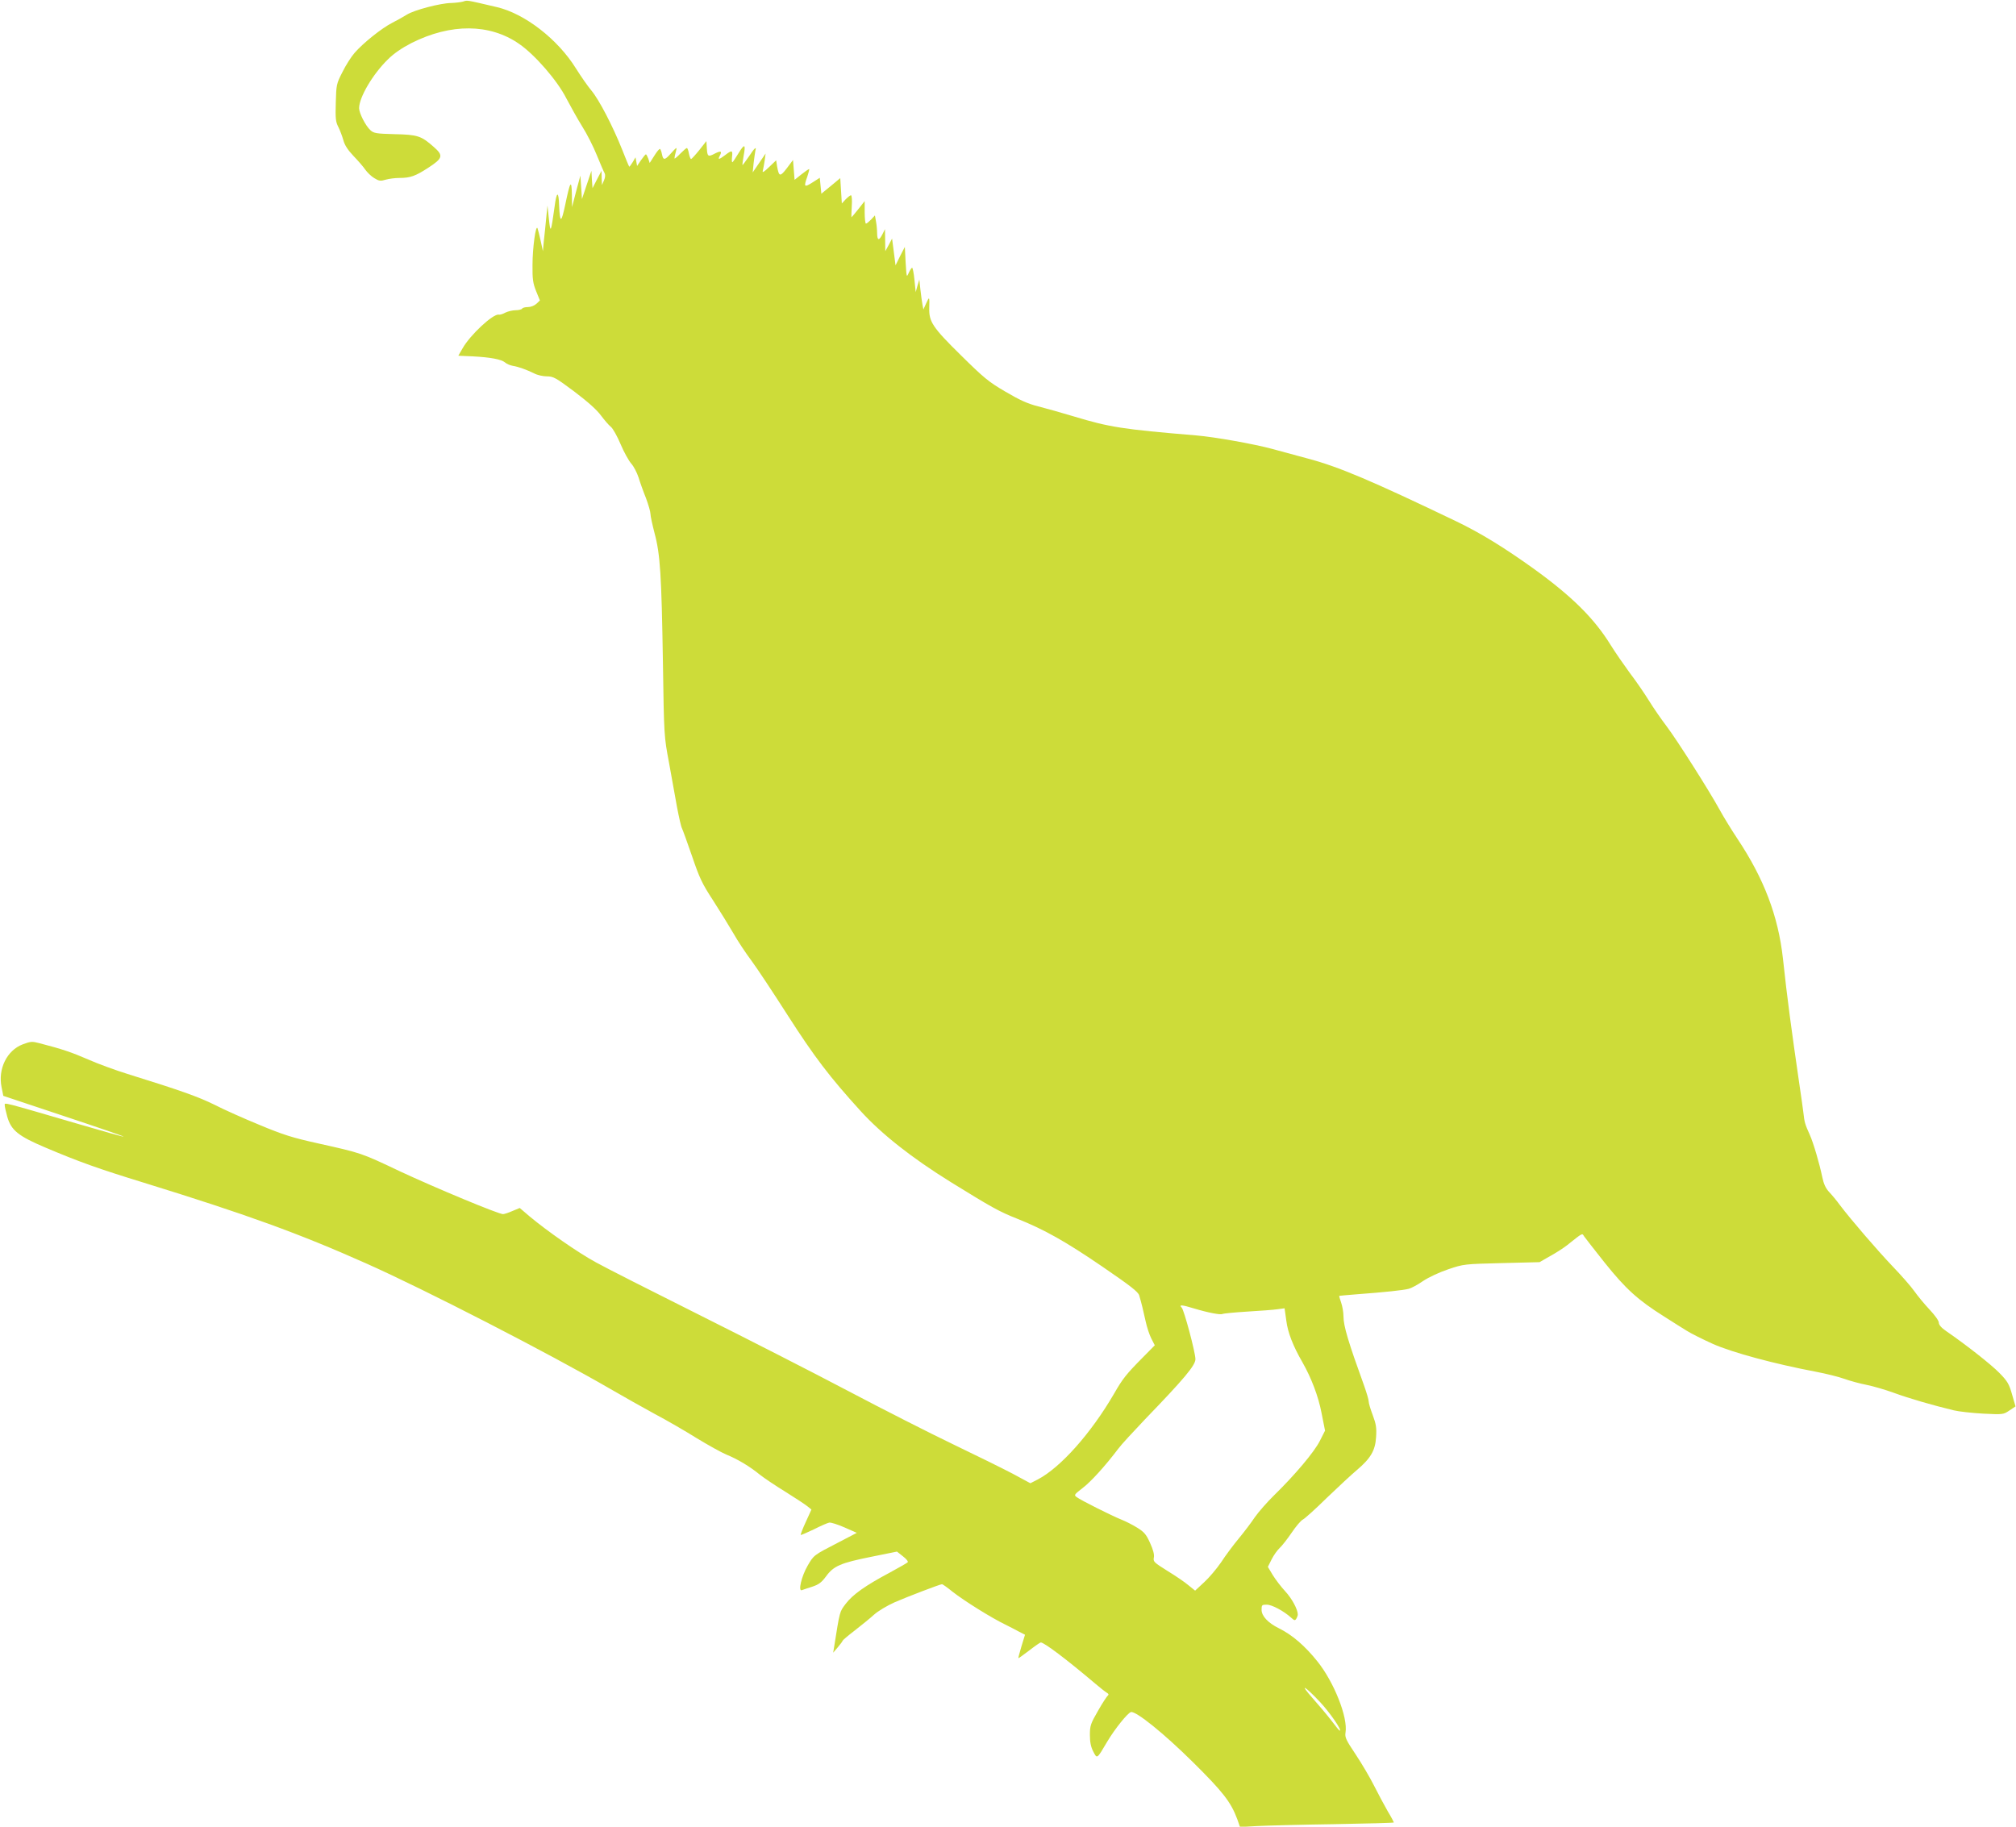
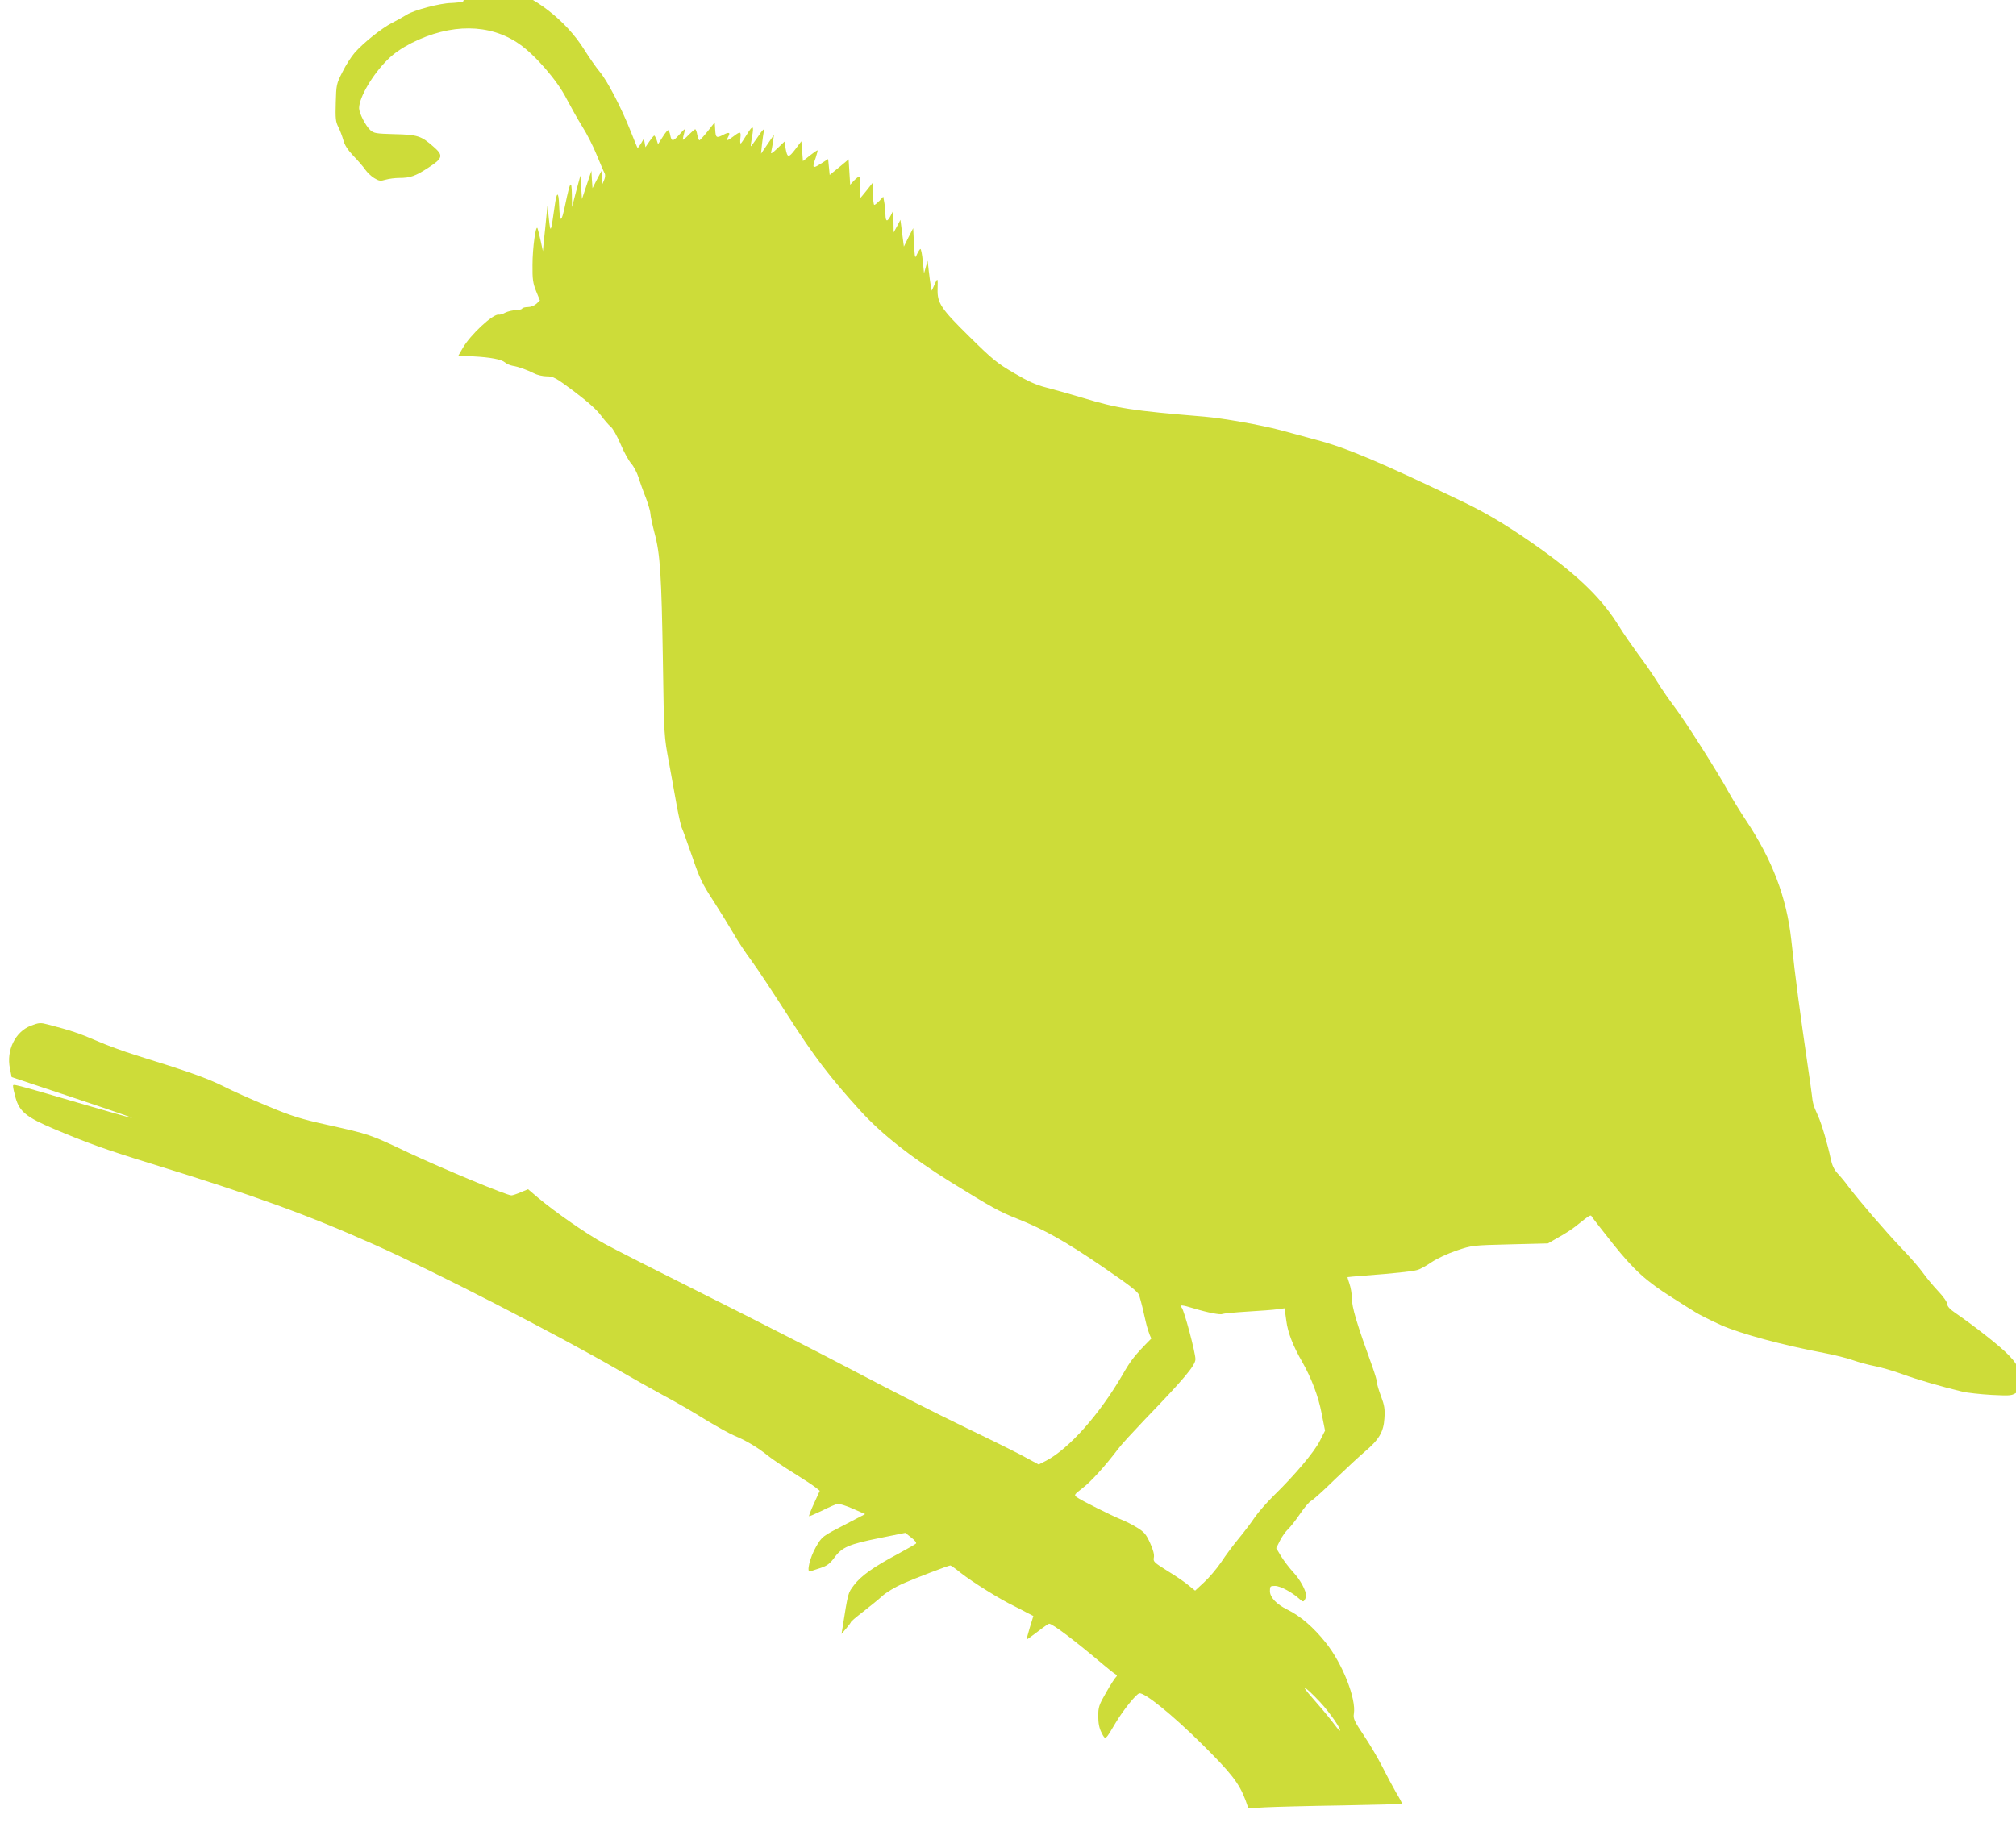
<svg xmlns="http://www.w3.org/2000/svg" version="1.0" width="1280pt" height="1160pt" viewBox="0 0 1280 1160" preserveAspectRatio="xMidYMid meet">
  <g transform="translate(0,1160) scale(0.1,-0.1)" fill="#cddc39" stroke="none">
-     <path d="M2940 11590 c-14 -4 -48 -8 -75 -9 -70 -1 -236 -45 -282 -74 -21 -13 -63 -37 -93 -52 -65 -33 -182 -126 -238 -190 -22 -25 -57 -80 -78 -123 -38 -74 -39 -81 -42 -193 -3 -101 -1 -122 16 -155 11 -22 25 -59 32 -84 8 -31 28 -62 64 -100 29 -30 63 -69 75 -87 12 -17 37 -42 57 -54 31 -19 40 -20 73 -10 21 6 60 11 87 11 69 0 102 12 182 64 94 61 99 78 36 133 -79 70 -102 78 -249 81 -117 3 -132 6 -153 25 -31 28 -72 109 -72 140 0 69 87 216 182 309 39 39 89 73 151 105 249 125 496 124 682 -5 101 -69 244 -234 301 -347 26 -49 70 -129 100 -177 30 -47 72 -130 94 -185 22 -54 44 -105 49 -113 5 -10 4 -27 -4 -45 l-13 -30 -2 45 -1 45 -29 -55 -28 -55 -4 55 -3 55 -30 -89 -30 -90 -5 75 -5 74 -27 -100 -26 -100 -1 80 c-2 99 -11 85 -42 -64 -25 -119 -34 -121 -39 -6 -3 95 -16 92 -29 -9 -23 -165 -26 -172 -36 -76 l-9 85 -8 -80 c-4 -44 -11 -109 -15 -145 l-6 -65 -14 65 c-8 36 -17 72 -20 80 -11 28 -32 -124 -32 -233 -1 -91 3 -116 23 -166 l24 -59 -22 -21 c-13 -12 -36 -21 -54 -21 -17 0 -34 -4 -37 -10 -3 -5 -22 -10 -41 -10 -19 0 -48 -7 -65 -15 -16 -9 -35 -15 -42 -13 -36 7 -182 -129 -230 -214 l-27 -47 92 -4 c113 -6 182 -19 205 -39 10 -9 32 -18 48 -21 38 -6 89 -25 136 -48 20 -11 57 -19 81 -19 41 0 56 -8 175 -97 87 -66 143 -116 169 -152 22 -29 49 -61 62 -71 13 -10 41 -60 62 -110 21 -50 52 -106 68 -124 16 -18 36 -57 46 -87 9 -30 30 -89 47 -131 16 -43 29 -88 29 -102 0 -13 12 -68 26 -122 36 -134 44 -264 53 -819 7 -470 7 -470 39 -640 17 -93 40 -221 51 -283 12 -62 25 -121 31 -132 5 -10 34 -90 64 -177 47 -138 63 -173 133 -280 43 -67 101 -161 129 -209 27 -48 78 -125 114 -173 35 -47 139 -204 231 -348 170 -265 265 -390 463 -608 134 -147 322 -296 575 -453 254 -157 305 -186 419 -231 173 -69 308 -145 542 -305 178 -122 226 -159 233 -182 15 -50 26 -97 41 -165 8 -37 24 -86 36 -109 l22 -43 -75 -76 c-107 -108 -129 -136 -184 -232 -146 -251 -339 -468 -484 -544 l-47 -24 -113 61 c-63 33 -233 117 -379 187 -146 70 -445 222 -665 338 -220 116 -645 333 -945 483 -300 150 -594 299 -655 333 -113 61 -312 200 -423 293 l-62 53 -46 -19 c-25 -11 -52 -20 -60 -20 -30 0 -430 167 -653 271 -251 119 -243 116 -525 179 -158 35 -219 54 -367 116 -98 40 -228 98 -288 129 -104 51 -216 91 -551 195 -74 23 -187 64 -250 92 -106 46 -165 66 -308 103 -49 13 -57 12 -108 -7 -100 -38 -158 -156 -134 -272 l11 -55 384 -128 c211 -70 382 -129 380 -131 -1 -2 -126 33 -276 77 -504 147 -479 141 -479 123 0 -9 7 -41 16 -73 25 -87 69 -123 244 -197 210 -89 332 -133 625 -223 647 -200 982 -321 1412 -513 371 -165 1154 -568 1548 -796 83 -48 210 -120 284 -160 74 -39 193 -108 265 -153 72 -44 157 -91 188 -104 71 -29 147 -74 213 -128 28 -22 101 -71 163 -109 61 -38 123 -79 138 -91 l26 -21 -36 -79 c-20 -43 -34 -80 -32 -82 2 -2 39 14 83 35 43 22 87 41 98 43 11 2 55 -12 98 -31 l77 -34 -117 -61 c-159 -82 -156 -80 -196 -149 -38 -66 -61 -163 -36 -154 8 3 37 13 66 22 42 14 59 27 88 66 48 66 93 85 287 124 l163 33 38 -30 c21 -16 35 -33 30 -38 -5 -5 -56 -34 -113 -65 -156 -83 -236 -140 -280 -198 -40 -53 -37 -42 -75 -281 l-5 -30 30 35 c16 19 30 38 30 41 0 3 35 33 77 65 42 33 97 77 122 100 25 23 84 58 131 79 80 35 287 114 301 115 4 0 34 -21 67 -48 74 -58 248 -167 340 -211 23 -12 60 -30 81 -42 l39 -20 -23 -75 c-12 -41 -21 -74 -19 -74 3 0 34 23 70 50 36 28 68 50 72 50 22 0 166 -109 349 -264 28 -24 60 -49 70 -55 12 -7 14 -13 7 -18 -6 -5 -35 -48 -63 -98 -47 -81 -51 -95 -51 -152 0 -45 6 -76 21 -105 25 -49 23 -50 89 62 48 81 131 184 151 188 33 6 208 -135 392 -317 192 -190 242 -254 283 -364 l17 -49 106 6 c58 3 278 9 489 12 210 4 382 8 382 11 0 2 -17 35 -39 71 -21 37 -60 109 -86 161 -26 52 -79 142 -117 199 -62 93 -70 109 -65 140 16 96 -73 320 -178 451 -79 99 -160 169 -245 211 -69 34 -110 78 -110 117 0 31 2 33 33 33 33 0 109 -41 155 -83 20 -18 24 -19 32 -7 5 8 10 21 10 27 0 33 -38 103 -80 148 -26 28 -61 74 -79 103 l-31 52 24 48 c13 26 36 58 51 72 15 14 49 57 76 97 27 40 59 78 72 84 12 6 81 68 152 138 72 69 157 148 188 174 90 76 119 126 124 211 4 59 0 83 -21 139 -14 37 -26 76 -26 88 0 11 -13 54 -28 97 -101 279 -132 381 -132 443 0 26 -7 65 -15 88 -8 22 -13 41 -12 42 1 1 52 5 112 10 175 13 298 26 330 35 16 4 57 26 90 49 36 24 102 55 161 75 98 33 101 33 339 39 l240 6 66 38 c37 20 85 51 108 69 102 81 96 78 108 58 7 -10 66 -86 132 -169 133 -166 210 -236 375 -340 55 -35 121 -77 146 -92 25 -16 99 -53 165 -83 124 -55 391 -127 655 -177 63 -12 144 -32 180 -45 36 -13 99 -30 140 -38 41 -8 120 -31 175 -51 95 -35 247 -79 380 -111 33 -8 117 -17 187 -21 125 -6 128 -6 166 20 l39 26 -22 76 c-19 67 -29 84 -81 137 -53 54 -208 176 -337 265 -31 21 -47 40 -47 54 0 12 -25 47 -58 82 -32 34 -76 87 -97 117 -21 30 -84 102 -140 160 -95 100 -261 292 -335 390 -18 25 -48 61 -66 80 -23 25 -35 52 -44 95 -17 83 -56 217 -79 268 -31 69 -34 79 -41 142 -4 33 -15 110 -24 170 -52 358 -78 549 -106 810 -30 268 -120 506 -289 759 -37 56 -87 137 -111 181 -66 121 -273 447 -339 534 -32 42 -82 114 -111 161 -29 47 -84 127 -123 178 -38 52 -92 130 -120 175 -104 169 -245 309 -487 484 -191 137 -341 229 -495 303 -538 258 -747 347 -945 399 -63 17 -164 44 -225 61 -116 31 -361 75 -480 85 -468 39 -550 52 -775 120 -80 24 -183 53 -230 65 -64 16 -115 39 -205 92 -108 63 -137 87 -284 232 -180 177 -203 213 -201 299 2 75 1 76 -19 32 l-18 -40 -6 30 c-3 17 -9 59 -13 95 l-7 65 -12 -40 -11 -40 -8 78 c-4 42 -11 77 -15 77 -3 0 -13 -15 -21 -32 -14 -32 -14 -30 -20 66 l-5 98 -30 -58 -29 -59 -11 85 -11 85 -21 -40 -22 -40 -1 70 -1 70 -16 -32 c-22 -43 -33 -42 -34 5 0 20 -3 54 -7 75 l-7 39 -24 -26 c-14 -14 -28 -26 -33 -26 -4 0 -8 32 -8 71 l0 72 -41 -52 c-22 -28 -42 -51 -43 -51 -1 0 0 32 2 70 3 40 0 70 -5 70 -5 0 -20 -12 -34 -26 l-24 -26 -5 80 -5 81 -60 -50 -60 -49 -5 50 -5 51 -47 -30 c-52 -33 -56 -29 -32 38 8 24 13 45 12 47 -2 2 -24 -13 -48 -32 l-45 -36 -5 63 -5 63 -39 -52 c-43 -56 -50 -55 -62 11 l-6 39 -45 -43 c-32 -31 -44 -38 -40 -24 3 11 8 40 12 65 l6 45 -41 -60 -41 -60 6 60 c4 33 9 68 11 78 9 31 -5 18 -42 -38 -21 -30 -38 -54 -40 -53 -1 2 2 27 7 56 15 78 7 83 -32 19 -19 -31 -36 -57 -39 -57 -4 0 -4 16 -2 35 5 42 -1 43 -44 10 -40 -30 -48 -31 -34 -4 16 29 7 33 -29 15 -45 -24 -50 -21 -53 31 l-3 47 -45 -57 c-25 -31 -48 -56 -52 -57 -4 0 -10 16 -14 35 -3 19 -9 35 -13 35 -4 0 -22 -16 -41 -35 -18 -19 -35 -33 -37 -32 -1 2 1 18 6 35 5 18 8 32 5 32 -3 0 -18 -16 -35 -35 -38 -43 -48 -44 -56 -5 -3 17 -9 32 -12 34 -4 3 -20 -16 -36 -42 l-30 -47 -9 28 c-6 15 -12 27 -15 27 -3 0 -17 -17 -31 -37 l-25 -37 -5 28 -5 27 -18 -31 c-11 -17 -20 -30 -22 -28 -2 2 -22 49 -44 106 -60 151 -148 320 -196 377 -23 27 -67 91 -98 140 -115 186 -326 349 -503 390 -201 47 -184 44 -214 35z m4641 -8299 c89 -27 169 -42 180 -35 6 3 76 10 157 15 81 5 168 11 193 15 l45 6 11 -78 c9 -75 43 -162 102 -264 57 -100 102 -218 122 -324 l22 -111 -33 -65 c-35 -70 -158 -216 -290 -345 -45 -44 -100 -107 -123 -140 -22 -33 -68 -94 -102 -135 -34 -41 -85 -109 -112 -151 -28 -41 -77 -99 -108 -127 l-57 -53 -42 34 c-22 19 -82 60 -133 91 -86 54 -92 59 -87 85 4 18 -4 49 -24 93 -25 55 -37 69 -82 97 -29 18 -74 41 -100 51 -60 24 -258 123 -284 143 -18 13 -16 16 37 57 52 39 143 139 227 250 18 25 95 108 169 186 251 260 321 344 321 383 0 42 -72 312 -87 327 -20 20 0 19 78 -5z m799 -2498 c63 -67 143 -183 126 -183 -3 0 -26 28 -52 63 -26 34 -80 98 -118 141 -90 101 -55 84 44 -21z" />
+     <path d="M2940 11590 c-14 -4 -48 -8 -75 -9 -70 -1 -236 -45 -282 -74 -21 -13 -63 -37 -93 -52 -65 -33 -182 -126 -238 -190 -22 -25 -57 -80 -78 -123 -38 -74 -39 -81 -42 -193 -3 -101 -1 -122 16 -155 11 -22 25 -59 32 -84 8 -31 28 -62 64 -100 29 -30 63 -69 75 -87 12 -17 37 -42 57 -54 31 -19 40 -20 73 -10 21 6 60 11 87 11 69 0 102 12 182 64 94 61 99 78 36 133 -79 70 -102 78 -249 81 -117 3 -132 6 -153 25 -31 28 -72 109 -72 140 0 69 87 216 182 309 39 39 89 73 151 105 249 125 496 124 682 -5 101 -69 244 -234 301 -347 26 -49 70 -129 100 -177 30 -47 72 -130 94 -185 22 -54 44 -105 49 -113 5 -10 4 -27 -4 -45 l-13 -30 -2 45 -1 45 -29 -55 -28 -55 -4 55 -3 55 -30 -89 -30 -90 -5 75 -5 74 -27 -100 -26 -100 -1 80 c-2 99 -11 85 -42 -64 -25 -119 -34 -121 -39 -6 -3 95 -16 92 -29 -9 -23 -165 -26 -172 -36 -76 l-9 85 -8 -80 c-4 -44 -11 -109 -15 -145 l-6 -65 -14 65 c-8 36 -17 72 -20 80 -11 28 -32 -124 -32 -233 -1 -91 3 -116 23 -166 l24 -59 -22 -21 c-13 -12 -36 -21 -54 -21 -17 0 -34 -4 -37 -10 -3 -5 -22 -10 -41 -10 -19 0 -48 -7 -65 -15 -16 -9 -35 -15 -42 -13 -36 7 -182 -129 -230 -214 l-27 -47 92 -4 c113 -6 182 -19 205 -39 10 -9 32 -18 48 -21 38 -6 89 -25 136 -48 20 -11 57 -19 81 -19 41 0 56 -8 175 -97 87 -66 143 -116 169 -152 22 -29 49 -61 62 -71 13 -10 41 -60 62 -110 21 -50 52 -106 68 -124 16 -18 36 -57 46 -87 9 -30 30 -89 47 -131 16 -43 29 -88 29 -102 0 -13 12 -68 26 -122 36 -134 44 -264 53 -819 7 -470 7 -470 39 -640 17 -93 40 -221 51 -283 12 -62 25 -121 31 -132 5 -10 34 -90 64 -177 47 -138 63 -173 133 -280 43 -67 101 -161 129 -209 27 -48 78 -125 114 -173 35 -47 139 -204 231 -348 170 -265 265 -390 463 -608 134 -147 322 -296 575 -453 254 -157 305 -186 419 -231 173 -69 308 -145 542 -305 178 -122 226 -159 233 -182 15 -50 26 -97 41 -165 8 -37 24 -86 36 -109 c-107 -108 -129 -136 -184 -232 -146 -251 -339 -468 -484 -544 l-47 -24 -113 61 c-63 33 -233 117 -379 187 -146 70 -445 222 -665 338 -220 116 -645 333 -945 483 -300 150 -594 299 -655 333 -113 61 -312 200 -423 293 l-62 53 -46 -19 c-25 -11 -52 -20 -60 -20 -30 0 -430 167 -653 271 -251 119 -243 116 -525 179 -158 35 -219 54 -367 116 -98 40 -228 98 -288 129 -104 51 -216 91 -551 195 -74 23 -187 64 -250 92 -106 46 -165 66 -308 103 -49 13 -57 12 -108 -7 -100 -38 -158 -156 -134 -272 l11 -55 384 -128 c211 -70 382 -129 380 -131 -1 -2 -126 33 -276 77 -504 147 -479 141 -479 123 0 -9 7 -41 16 -73 25 -87 69 -123 244 -197 210 -89 332 -133 625 -223 647 -200 982 -321 1412 -513 371 -165 1154 -568 1548 -796 83 -48 210 -120 284 -160 74 -39 193 -108 265 -153 72 -44 157 -91 188 -104 71 -29 147 -74 213 -128 28 -22 101 -71 163 -109 61 -38 123 -79 138 -91 l26 -21 -36 -79 c-20 -43 -34 -80 -32 -82 2 -2 39 14 83 35 43 22 87 41 98 43 11 2 55 -12 98 -31 l77 -34 -117 -61 c-159 -82 -156 -80 -196 -149 -38 -66 -61 -163 -36 -154 8 3 37 13 66 22 42 14 59 27 88 66 48 66 93 85 287 124 l163 33 38 -30 c21 -16 35 -33 30 -38 -5 -5 -56 -34 -113 -65 -156 -83 -236 -140 -280 -198 -40 -53 -37 -42 -75 -281 l-5 -30 30 35 c16 19 30 38 30 41 0 3 35 33 77 65 42 33 97 77 122 100 25 23 84 58 131 79 80 35 287 114 301 115 4 0 34 -21 67 -48 74 -58 248 -167 340 -211 23 -12 60 -30 81 -42 l39 -20 -23 -75 c-12 -41 -21 -74 -19 -74 3 0 34 23 70 50 36 28 68 50 72 50 22 0 166 -109 349 -264 28 -24 60 -49 70 -55 12 -7 14 -13 7 -18 -6 -5 -35 -48 -63 -98 -47 -81 -51 -95 -51 -152 0 -45 6 -76 21 -105 25 -49 23 -50 89 62 48 81 131 184 151 188 33 6 208 -135 392 -317 192 -190 242 -254 283 -364 l17 -49 106 6 c58 3 278 9 489 12 210 4 382 8 382 11 0 2 -17 35 -39 71 -21 37 -60 109 -86 161 -26 52 -79 142 -117 199 -62 93 -70 109 -65 140 16 96 -73 320 -178 451 -79 99 -160 169 -245 211 -69 34 -110 78 -110 117 0 31 2 33 33 33 33 0 109 -41 155 -83 20 -18 24 -19 32 -7 5 8 10 21 10 27 0 33 -38 103 -80 148 -26 28 -61 74 -79 103 l-31 52 24 48 c13 26 36 58 51 72 15 14 49 57 76 97 27 40 59 78 72 84 12 6 81 68 152 138 72 69 157 148 188 174 90 76 119 126 124 211 4 59 0 83 -21 139 -14 37 -26 76 -26 88 0 11 -13 54 -28 97 -101 279 -132 381 -132 443 0 26 -7 65 -15 88 -8 22 -13 41 -12 42 1 1 52 5 112 10 175 13 298 26 330 35 16 4 57 26 90 49 36 24 102 55 161 75 98 33 101 33 339 39 l240 6 66 38 c37 20 85 51 108 69 102 81 96 78 108 58 7 -10 66 -86 132 -169 133 -166 210 -236 375 -340 55 -35 121 -77 146 -92 25 -16 99 -53 165 -83 124 -55 391 -127 655 -177 63 -12 144 -32 180 -45 36 -13 99 -30 140 -38 41 -8 120 -31 175 -51 95 -35 247 -79 380 -111 33 -8 117 -17 187 -21 125 -6 128 -6 166 20 l39 26 -22 76 c-19 67 -29 84 -81 137 -53 54 -208 176 -337 265 -31 21 -47 40 -47 54 0 12 -25 47 -58 82 -32 34 -76 87 -97 117 -21 30 -84 102 -140 160 -95 100 -261 292 -335 390 -18 25 -48 61 -66 80 -23 25 -35 52 -44 95 -17 83 -56 217 -79 268 -31 69 -34 79 -41 142 -4 33 -15 110 -24 170 -52 358 -78 549 -106 810 -30 268 -120 506 -289 759 -37 56 -87 137 -111 181 -66 121 -273 447 -339 534 -32 42 -82 114 -111 161 -29 47 -84 127 -123 178 -38 52 -92 130 -120 175 -104 169 -245 309 -487 484 -191 137 -341 229 -495 303 -538 258 -747 347 -945 399 -63 17 -164 44 -225 61 -116 31 -361 75 -480 85 -468 39 -550 52 -775 120 -80 24 -183 53 -230 65 -64 16 -115 39 -205 92 -108 63 -137 87 -284 232 -180 177 -203 213 -201 299 2 75 1 76 -19 32 l-18 -40 -6 30 c-3 17 -9 59 -13 95 l-7 65 -12 -40 -11 -40 -8 78 c-4 42 -11 77 -15 77 -3 0 -13 -15 -21 -32 -14 -32 -14 -30 -20 66 l-5 98 -30 -58 -29 -59 -11 85 -11 85 -21 -40 -22 -40 -1 70 -1 70 -16 -32 c-22 -43 -33 -42 -34 5 0 20 -3 54 -7 75 l-7 39 -24 -26 c-14 -14 -28 -26 -33 -26 -4 0 -8 32 -8 71 l0 72 -41 -52 c-22 -28 -42 -51 -43 -51 -1 0 0 32 2 70 3 40 0 70 -5 70 -5 0 -20 -12 -34 -26 l-24 -26 -5 80 -5 81 -60 -50 -60 -49 -5 50 -5 51 -47 -30 c-52 -33 -56 -29 -32 38 8 24 13 45 12 47 -2 2 -24 -13 -48 -32 l-45 -36 -5 63 -5 63 -39 -52 c-43 -56 -50 -55 -62 11 l-6 39 -45 -43 c-32 -31 -44 -38 -40 -24 3 11 8 40 12 65 l6 45 -41 -60 -41 -60 6 60 c4 33 9 68 11 78 9 31 -5 18 -42 -38 -21 -30 -38 -54 -40 -53 -1 2 2 27 7 56 15 78 7 83 -32 19 -19 -31 -36 -57 -39 -57 -4 0 -4 16 -2 35 5 42 -1 43 -44 10 -40 -30 -48 -31 -34 -4 16 29 7 33 -29 15 -45 -24 -50 -21 -53 31 l-3 47 -45 -57 c-25 -31 -48 -56 -52 -57 -4 0 -10 16 -14 35 -3 19 -9 35 -13 35 -4 0 -22 -16 -41 -35 -18 -19 -35 -33 -37 -32 -1 2 1 18 6 35 5 18 8 32 5 32 -3 0 -18 -16 -35 -35 -38 -43 -48 -44 -56 -5 -3 17 -9 32 -12 34 -4 3 -20 -16 -36 -42 l-30 -47 -9 28 c-6 15 -12 27 -15 27 -3 0 -17 -17 -31 -37 l-25 -37 -5 28 -5 27 -18 -31 c-11 -17 -20 -30 -22 -28 -2 2 -22 49 -44 106 -60 151 -148 320 -196 377 -23 27 -67 91 -98 140 -115 186 -326 349 -503 390 -201 47 -184 44 -214 35z m4641 -8299 c89 -27 169 -42 180 -35 6 3 76 10 157 15 81 5 168 11 193 15 l45 6 11 -78 c9 -75 43 -162 102 -264 57 -100 102 -218 122 -324 l22 -111 -33 -65 c-35 -70 -158 -216 -290 -345 -45 -44 -100 -107 -123 -140 -22 -33 -68 -94 -102 -135 -34 -41 -85 -109 -112 -151 -28 -41 -77 -99 -108 -127 l-57 -53 -42 34 c-22 19 -82 60 -133 91 -86 54 -92 59 -87 85 4 18 -4 49 -24 93 -25 55 -37 69 -82 97 -29 18 -74 41 -100 51 -60 24 -258 123 -284 143 -18 13 -16 16 37 57 52 39 143 139 227 250 18 25 95 108 169 186 251 260 321 344 321 383 0 42 -72 312 -87 327 -20 20 0 19 78 -5z m799 -2498 c63 -67 143 -183 126 -183 -3 0 -26 28 -52 63 -26 34 -80 98 -118 141 -90 101 -55 84 44 -21z" />
  </g>
</svg>